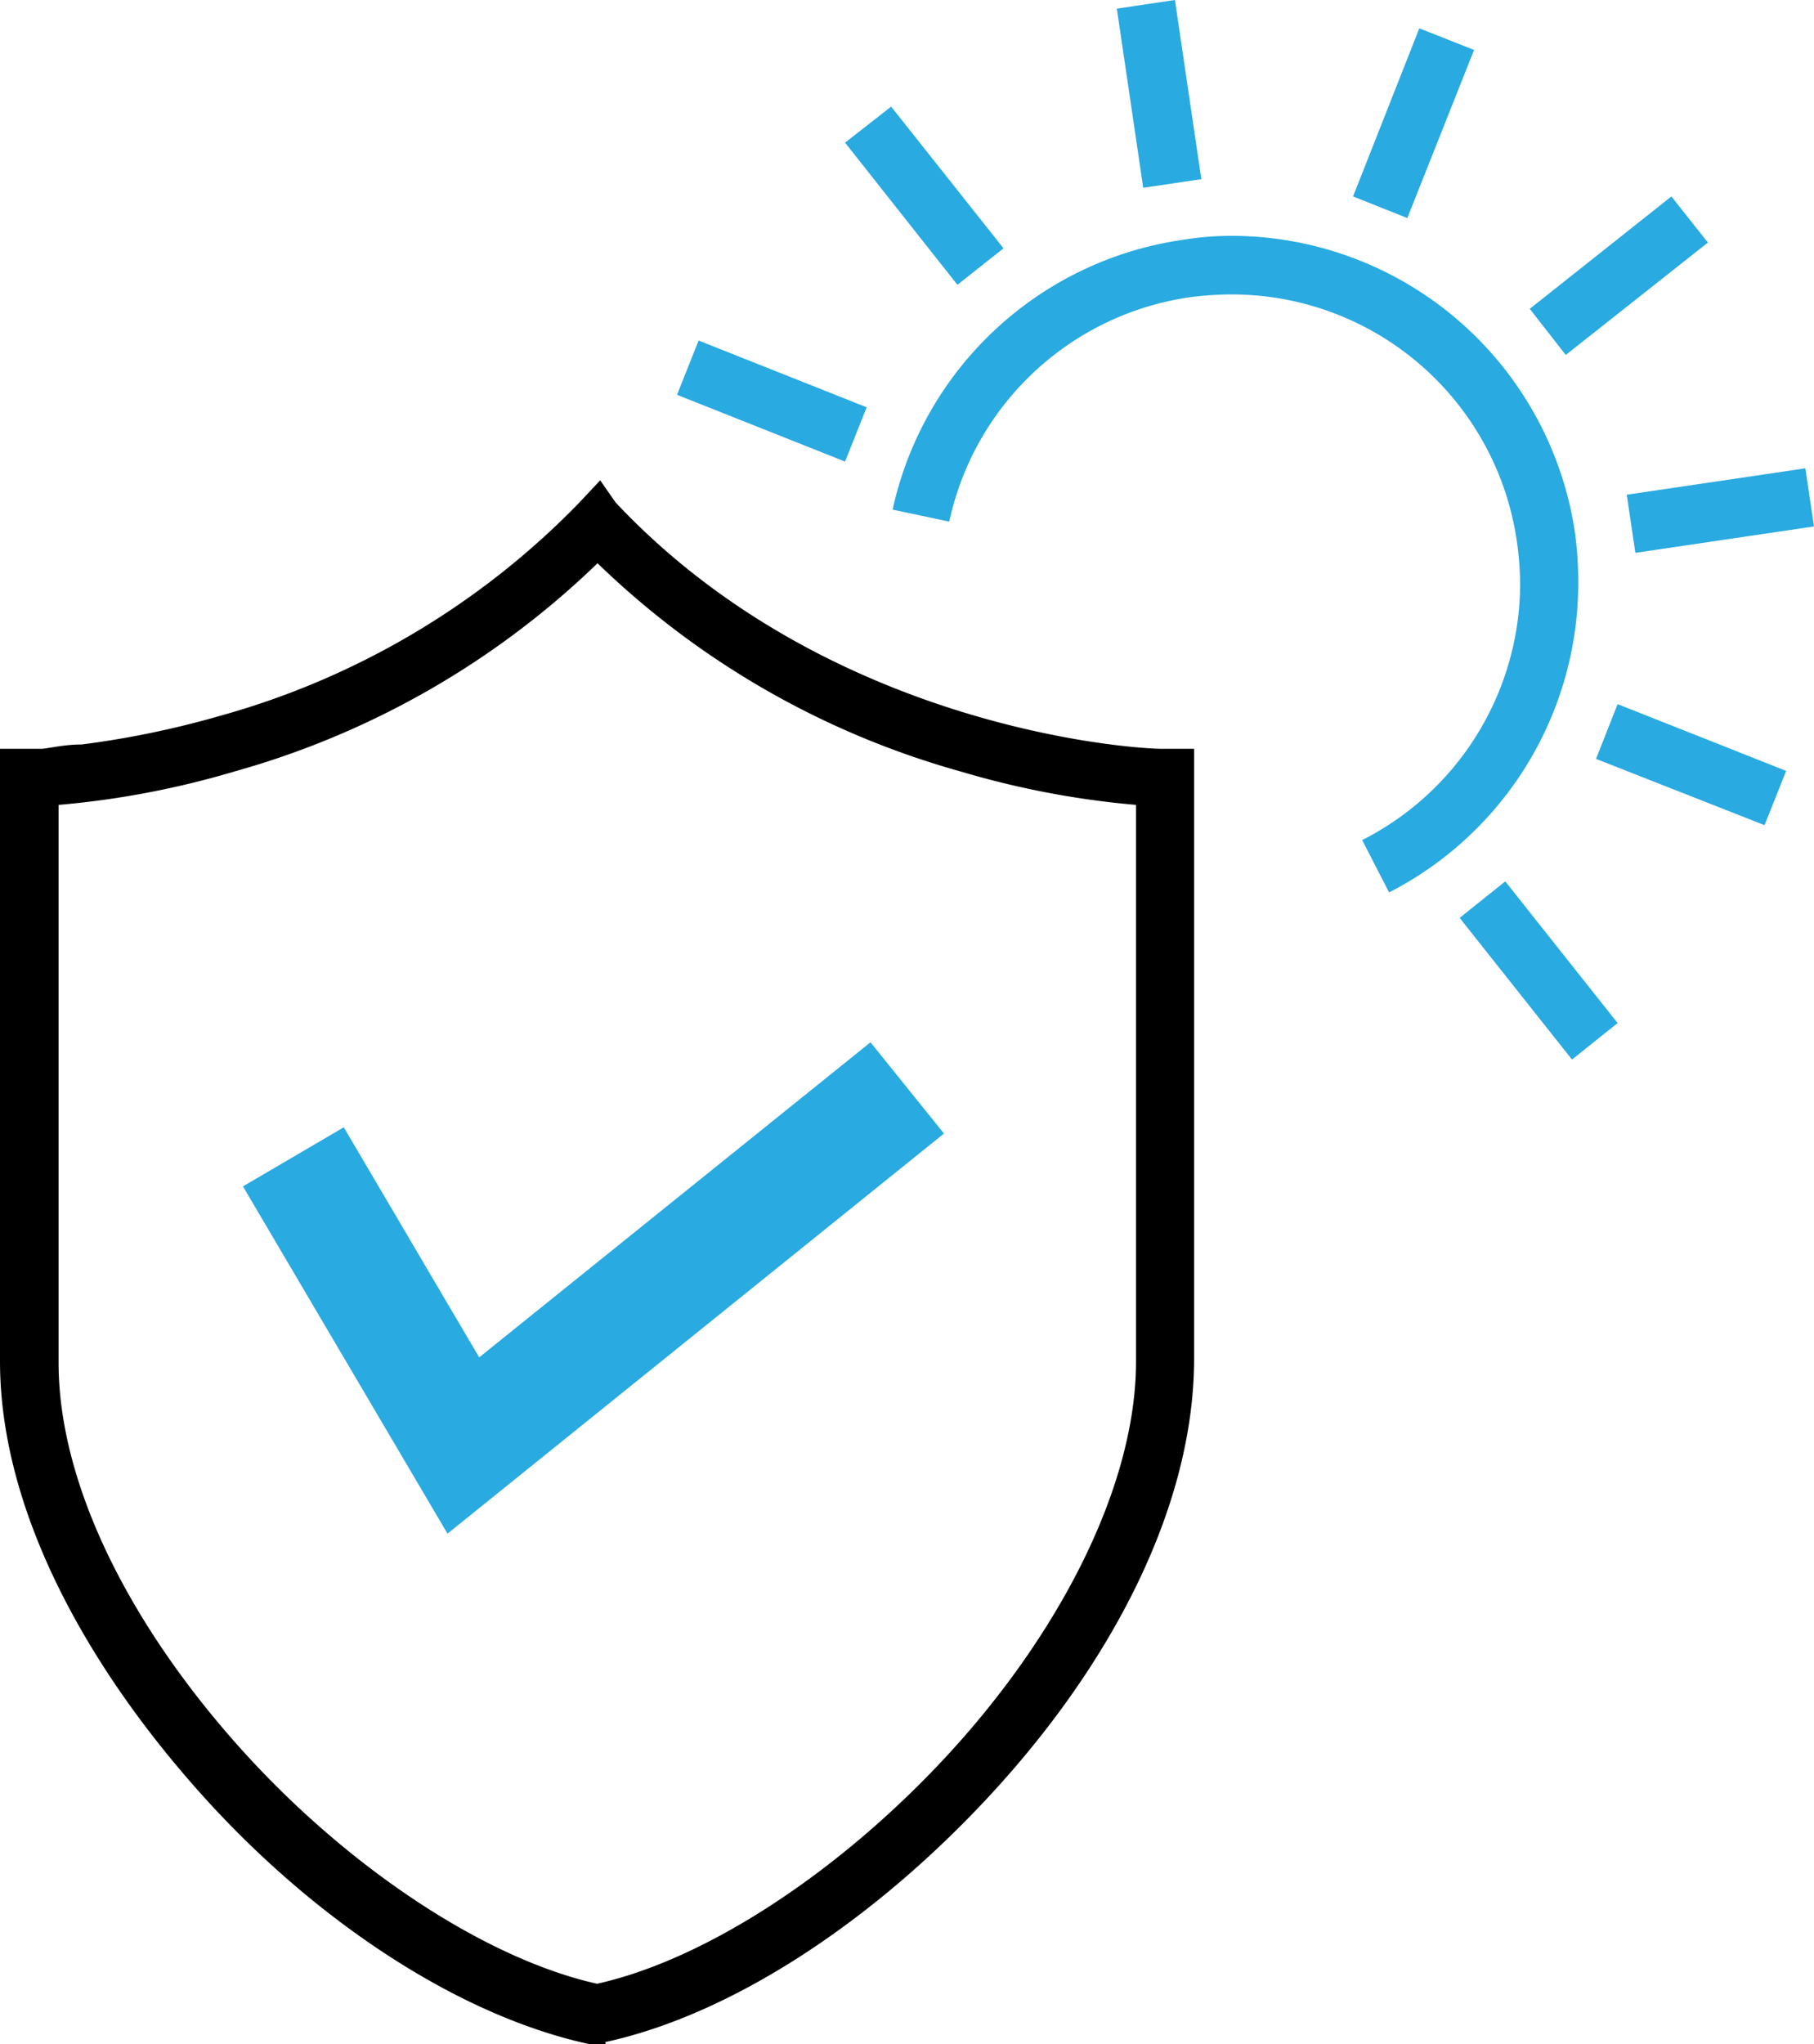
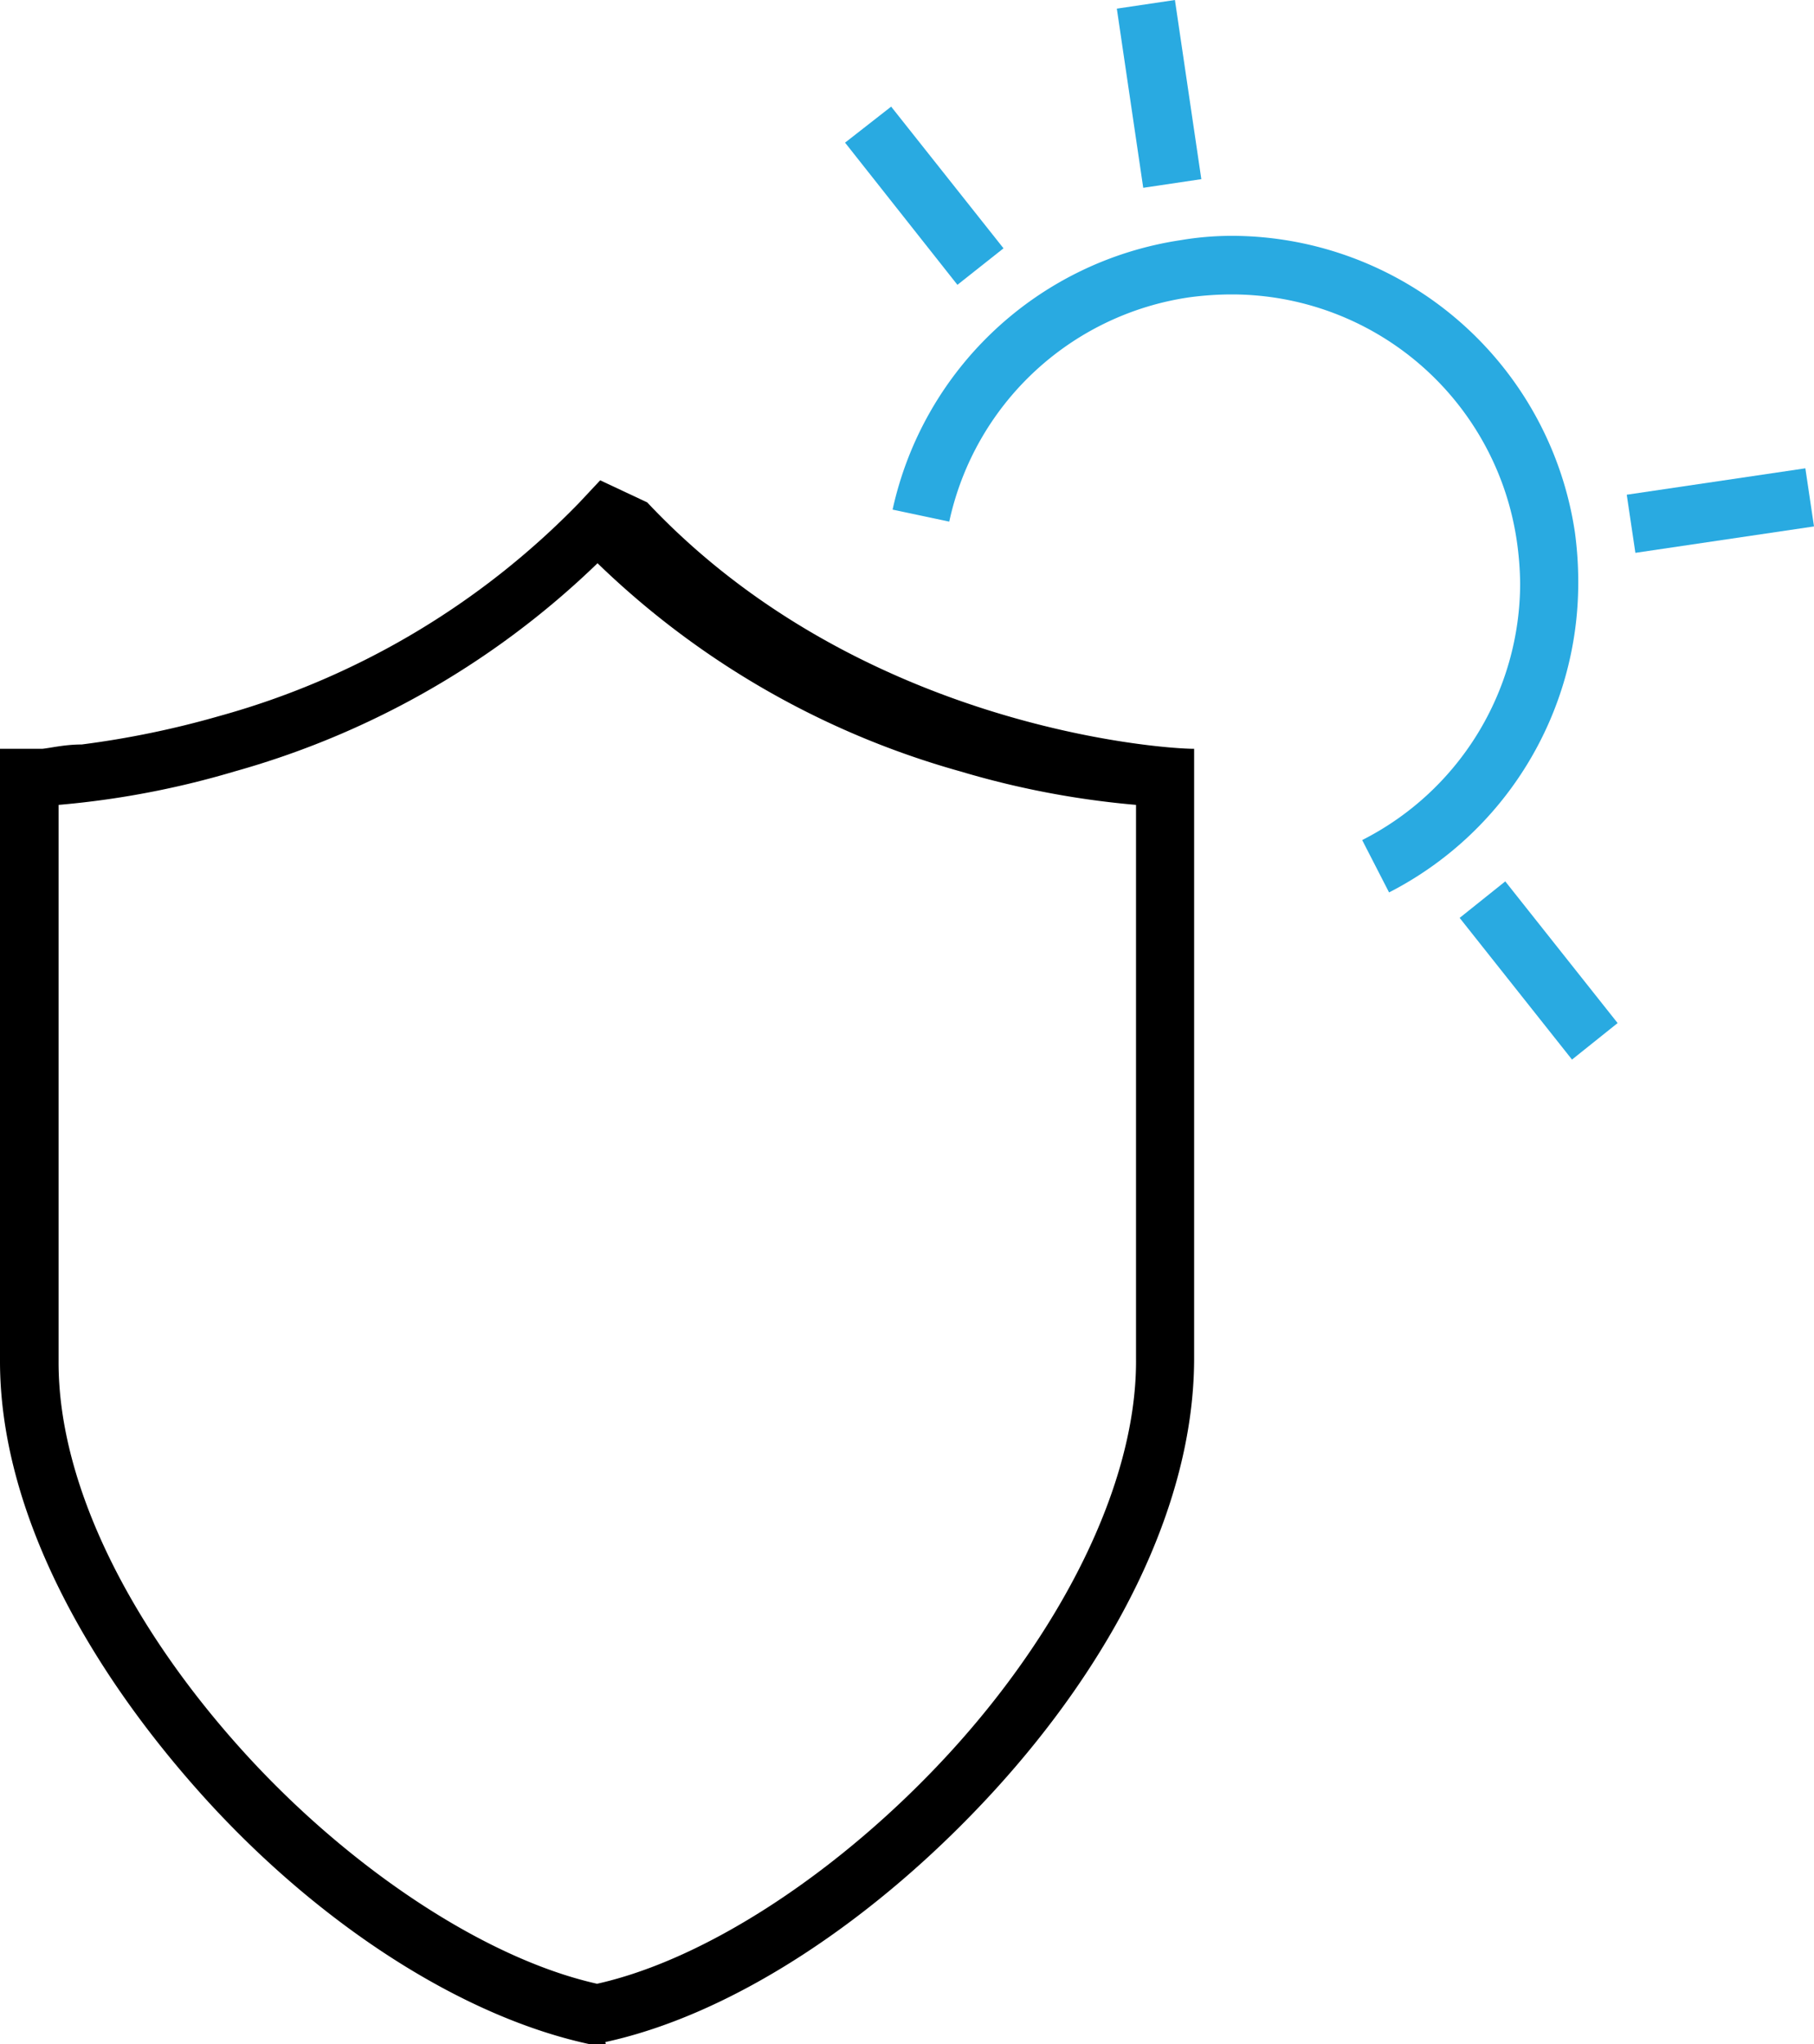
<svg xmlns="http://www.w3.org/2000/svg" viewBox="0 0 37.78 42.56">
  <defs>
    <style>.cls-1{fill:#29aae1;}</style>
  </defs>
  <title>qcells_icon3</title>
  <g id="レイヤー_2" data-name="レイヤー 2">
    <g id="レイヤー_1-2" data-name="レイヤー 1">
      <path class="cls-1" d="M19.77,10.86a6,6,0,0,1,5-4.67,6.65,6.65,0,0,1,.89-.06,6,6,0,0,1,5.93,5.13,6.67,6.67,0,0,1,.07.89,6,6,0,0,1-3.29,5.34l.56,1.09a7.24,7.24,0,0,0,3.94-6.43,7.69,7.69,0,0,0-.07-1.07,7.24,7.24,0,0,0-7.14-6.17A6.43,6.43,0,0,0,24.59,5a7.24,7.24,0,0,0-6,5.61Z" />
      <polyline class="cls-1" points="23.26 0.18 23.81 3.91 25.02 3.73 24.47 0" />
      <polyline class="cls-1" points="17.6 2.97 19.94 5.93 20.9 5.17 18.56 2.22" />
-       <polyline class="cls-1" points="14.1 8.22 17.6 9.61 18.05 8.48 14.55 7.09" />
      <polyline class="cls-1" points="33.69 21.3 31.35 18.35 30.4 19.11 32.74 22.06" />
-       <polyline class="cls-1" points="37.2 16.05 33.69 14.66 33.24 15.8 36.75 17.18" />
      <polyline class="cls-1" points="37.6 9.75 33.88 10.3 34.06 11.51 37.78 10.96" />
-       <polyline class="cls-1" points="34.81 4.09 31.86 6.43 32.61 7.39 35.57 5.05" />
-       <polyline class="cls-1" points="29.56 0.59 28.18 4.09 29.31 4.54 30.7 1.04" />
-       <polygon class="cls-1" points="18.13 21.7 9.98 28.26 7.16 23.47 5.06 24.7 9.32 31.93 19.66 23.6 18.13 21.7" />
-       <path d="M12.5,41.94l.12-.6c-2.36-.46-5.28-2.37-7.54-4.86S1.21,31,1.22,28.34V16.19H.61v.61a18.35,18.35,0,0,0,4.28-.74,17.74,17.74,0,0,0,8-4.78l-.45-.41-.44.41a17.69,17.69,0,0,0,8,4.78,18.31,18.31,0,0,0,4.27.74l0-.61h-.61V28.34c0,2.61-1.6,5.66-3.87,8.14s-5.17,4.4-7.54,4.86l.12.6.12-.6-.12.6.12.6c2.76-.56,5.79-2.61,8.2-5.24s4.17-5.87,4.18-9V15.59h-.66c-.72,0-7-.46-11.39-5.13L12.5,10l-.44.47a16.61,16.61,0,0,1-7.5,4.44,19.18,19.18,0,0,1-2.86.59c-.35,0-.63.07-.82.09H0V28.34c0,3.09,1.79,6.33,4.18,9s5.44,4.68,8.2,5.24l.12,0,.12,0Z" />
+       <path d="M12.5,41.94l.12-.6c-2.36-.46-5.28-2.37-7.54-4.86S1.21,31,1.22,28.34V16.19H.61v.61a18.35,18.35,0,0,0,4.28-.74,17.74,17.74,0,0,0,8-4.78l-.45-.41-.44.41a17.69,17.69,0,0,0,8,4.78,18.31,18.31,0,0,0,4.27.74l0-.61h-.61V28.34c0,2.61-1.6,5.66-3.87,8.14s-5.17,4.4-7.54,4.86l.12.6.12-.6-.12.6.12.6c2.76-.56,5.79-2.61,8.2-5.24s4.17-5.87,4.18-9V15.59c-.72,0-7-.46-11.39-5.13L12.5,10l-.44.47a16.61,16.61,0,0,1-7.5,4.44,19.18,19.18,0,0,1-2.86.59c-.35,0-.63.07-.82.09H0V28.34c0,3.09,1.79,6.33,4.18,9s5.44,4.68,8.2,5.24l.12,0,.12,0Z" />
    </g>
  </g>
</svg>